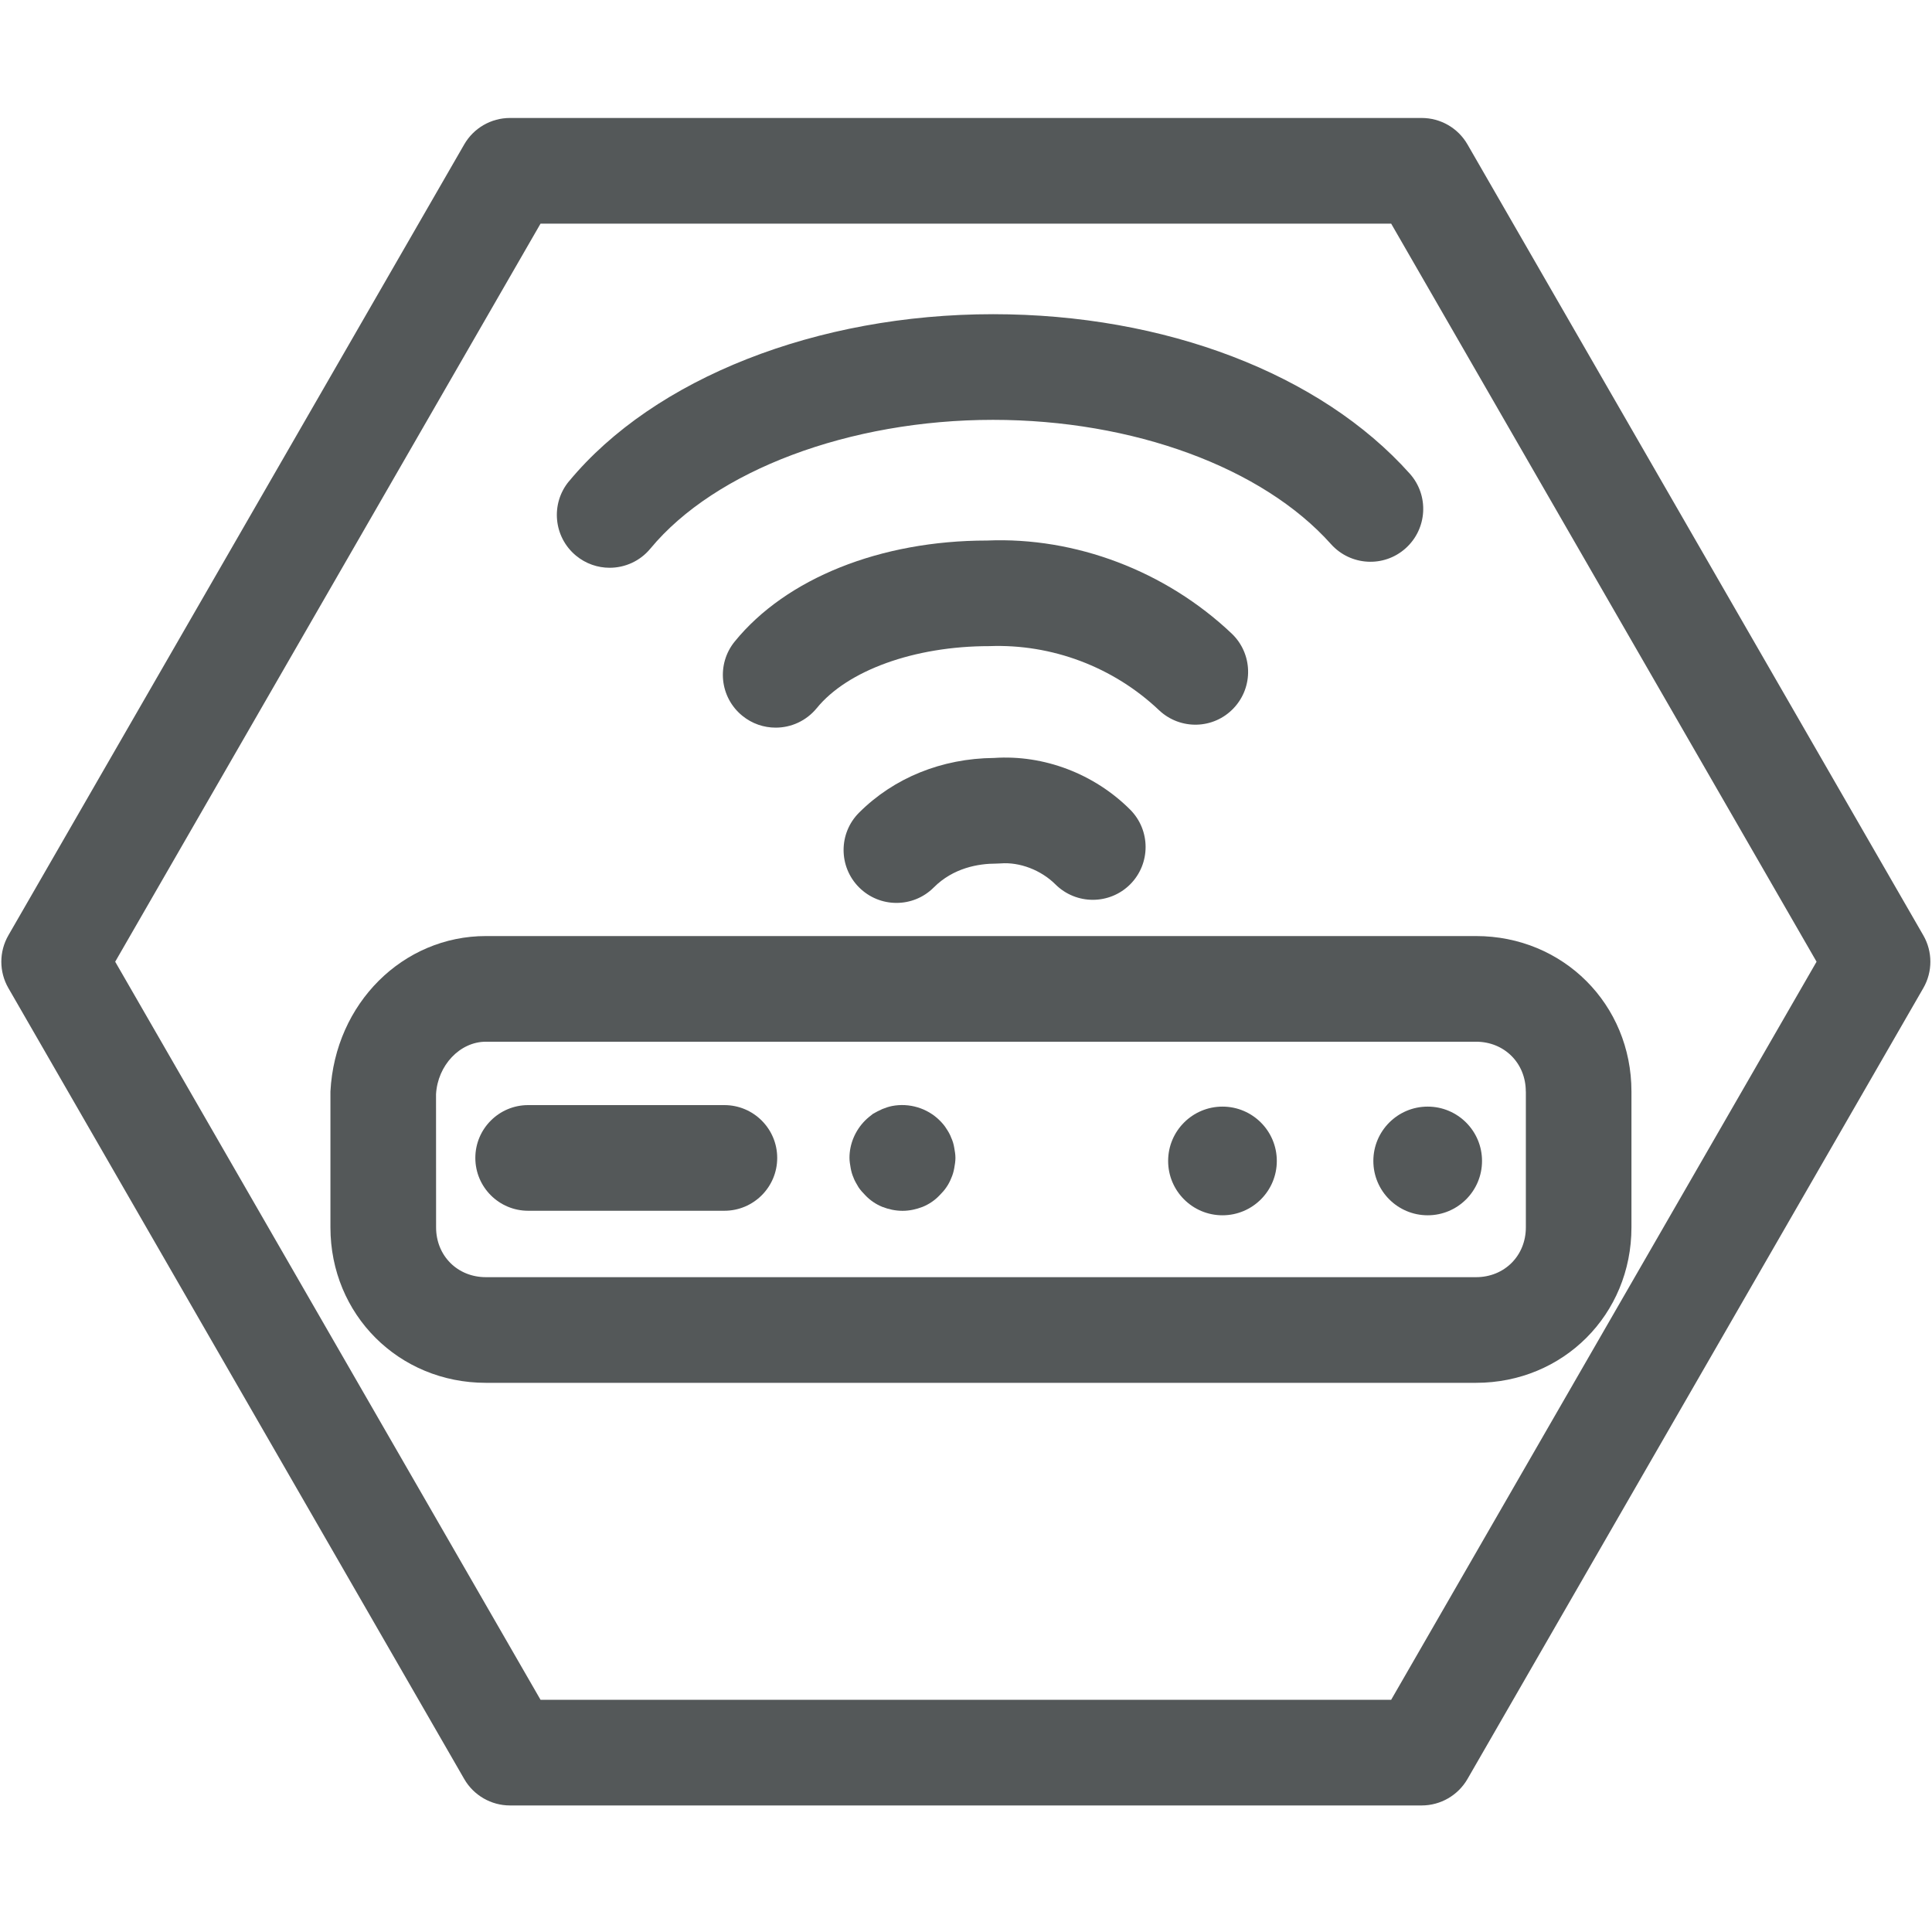
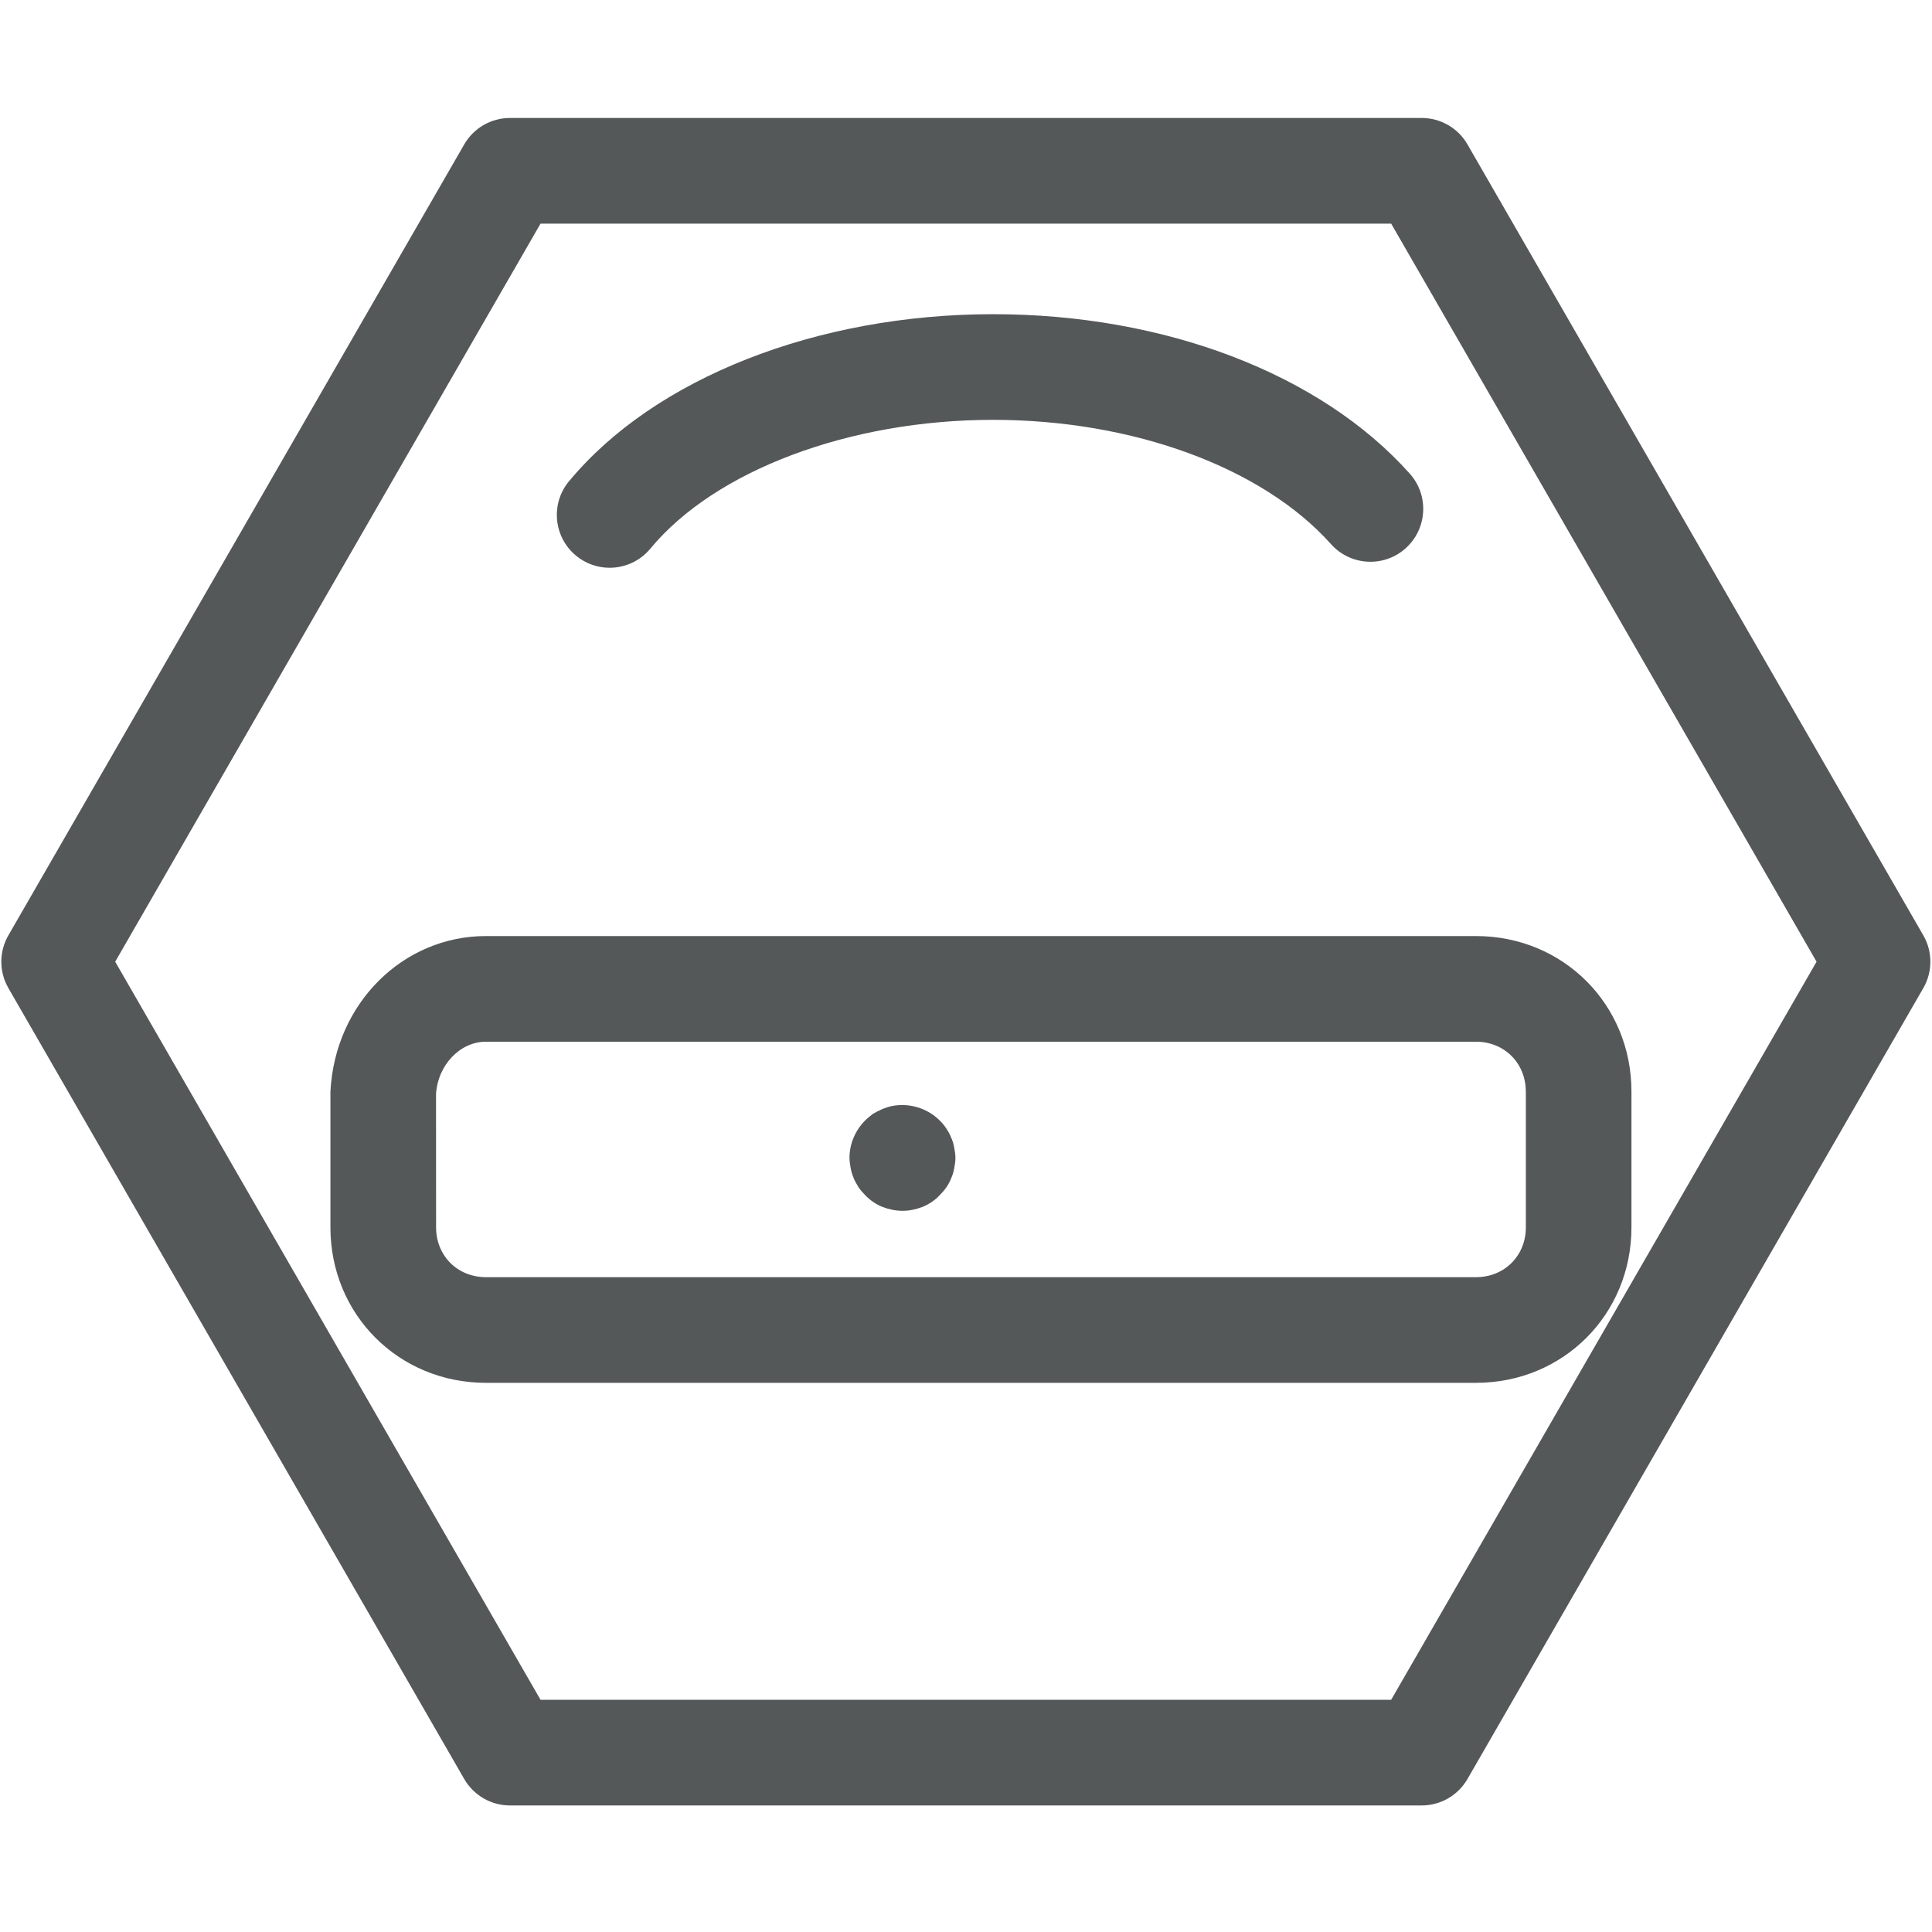
<svg xmlns="http://www.w3.org/2000/svg" version="1.1" id="Layer_1" x="0px" y="0px" viewBox="0 0 32 32" style="enable-background:new 0 0 32 32;" xml:space="preserve">
  <title>Edge-IoT-Gateway</title>
  <path d="M31.856 15.492l-7.55-13.1c-0.156-0.271-0.445-0.438-0.759-0.438h-15.1c-0.313 0-0.602 0.167-0.758 0.438l-7.55 13.1c-0.156 0.271-0.156 0.604 0 0.874l7.55 13.1c0.156 0.271 0.446 0.438 0.758 0.438h15.1c0.313 0 0.602-0.167 0.759-0.438l7.55-13.1c0.156-0.27 0.156-0.604 0-0.874zM23.042 28.154h-14.089l-7.045-12.225 7.045-12.225h14.089l7.046 12.225-7.046 12.225z" />
  <path d="M5.473 18.079v2.25c0 1.444 1.131 2.575 2.575 2.575h16.399c1.444 0 2.575-1.131 2.575-2.575v-2.25c0-1.444-1.131-2.575-2.575-2.575h-16.399c-1.369 0-2.499 1.11-2.575 2.575zM25.273 18.079v2.25c0 0.47-0.355 0.825-0.825 0.825h-16.4c-0.471 0-0.825-0.355-0.825-0.825l-0.001-2.204c0.026-0.48 0.396-0.871 0.826-0.871h16.399c0.47 0 0.825 0.355 0.825 0.825z" />
-   <path d="M24.547 19.229c0 0.497-0.403 0.9-0.9 0.9s-0.9-0.403-0.9-0.9c0-0.497 0.403-0.9 0.9-0.9s0.9 0.403 0.9 0.9z" />
-   <path d="M21.148 19.229c0 0.497-0.403 0.9-0.9 0.9s-0.9-0.403-0.9-0.9c0-0.497 0.403-0.9 0.9-0.9s0.9 0.403 0.9 0.9z" />
-   <path d="M8.748 20.054h3.25c0.483 0 0.875-0.392 0.875-0.875s-0.392-0.875-0.875-0.875h-3.25c-0.483 0-0.875 0.392-0.875 0.875s0.392 0.875 0.875 0.875z" />
  <path d="M14.14 19.515c0.020 0.050 0.050 0.099 0.080 0.15 0.030 0.045 0.070 0.090 0.11 0.13 0.080 0.085 0.175 0.15 0.285 0.195 0.105 0.040 0.215 0.065 0.335 0.065 0.115 0 0.225-0.025 0.33-0.065 0.11-0.045 0.205-0.11 0.285-0.195 0.040-0.040 0.080-0.085 0.11-0.13 0.035-0.050 0.060-0.1 0.080-0.15 0.025-0.055 0.040-0.11 0.050-0.165s0.020-0.115 0.020-0.171c0-0.059-0.010-0.114-0.020-0.17-0.010-0.060-0.025-0.11-0.050-0.165-0.020-0.055-0.050-0.105-0.080-0.15-0.030-0.050-0.070-0.095-0.11-0.135-0.205-0.205-0.505-0.295-0.79-0.24-0.055 0.011-0.11 0.030-0.16 0.050-0.055 0.025-0.105 0.050-0.155 0.079-0.045 0.035-0.090 0.070-0.13 0.11-0.165 0.165-0.26 0.39-0.26 0.619 0 0.055 0.010 0.115 0.020 0.171s0.025 0.11 0.050 0.165z" />
  <path d="M9.424 7.971c-0.308 0.372-0.256 0.924 0.116 1.232 0.163 0.135 0.361 0.201 0.557 0.201 0.252 0 0.502-0.108 0.675-0.317 1.072-1.296 3.3-2.133 5.676-2.133 2.319 0 4.463 0.788 5.597 2.058 0.322 0.36 0.875 0.393 1.236 0.070 0.36-0.322 0.392-0.875 0.070-1.236-1.477-1.655-4.058-2.642-6.902-2.642-2.921 0-5.612 1.061-7.024 2.767z" />
-   <path d="M20.433 11.73c0.332-0.351 0.317-0.905-0.033-1.237-1.096-1.038-2.59-1.602-4.052-1.54-1.765 0-3.328 0.626-4.179 1.673-0.305 0.375-0.248 0.926 0.127 1.23 0.162 0.132 0.357 0.196 0.552 0.196 0.255 0 0.506-0.111 0.68-0.323 0.507-0.623 1.614-1.027 2.856-1.027 1.038-0.040 2.058 0.345 2.813 1.061 0.352 0.332 0.904 0.319 1.237-0.034z" />
-   <path d="M16.462 12.554c-0.864 0.008-1.656 0.329-2.233 0.906-0.342 0.341-0.342 0.896 0 1.238 0.171 0.171 0.395 0.257 0.619 0.257s0.448-0.085 0.619-0.257c0.325-0.325 0.741-0.394 1.032-0.394 0.024 0 0.049-0.001 0.073-0.003 0.316-0.026 0.671 0.11 0.909 0.347 0.343 0.341 0.896 0.341 1.238 0 0.341-0.342 0.341-0.896-0-1.238-0.595-0.595-1.431-0.912-2.254-0.856z" />
  <style>
            path {
                fill: rgb(84, 88, 89);
            }
        </style>
</svg>